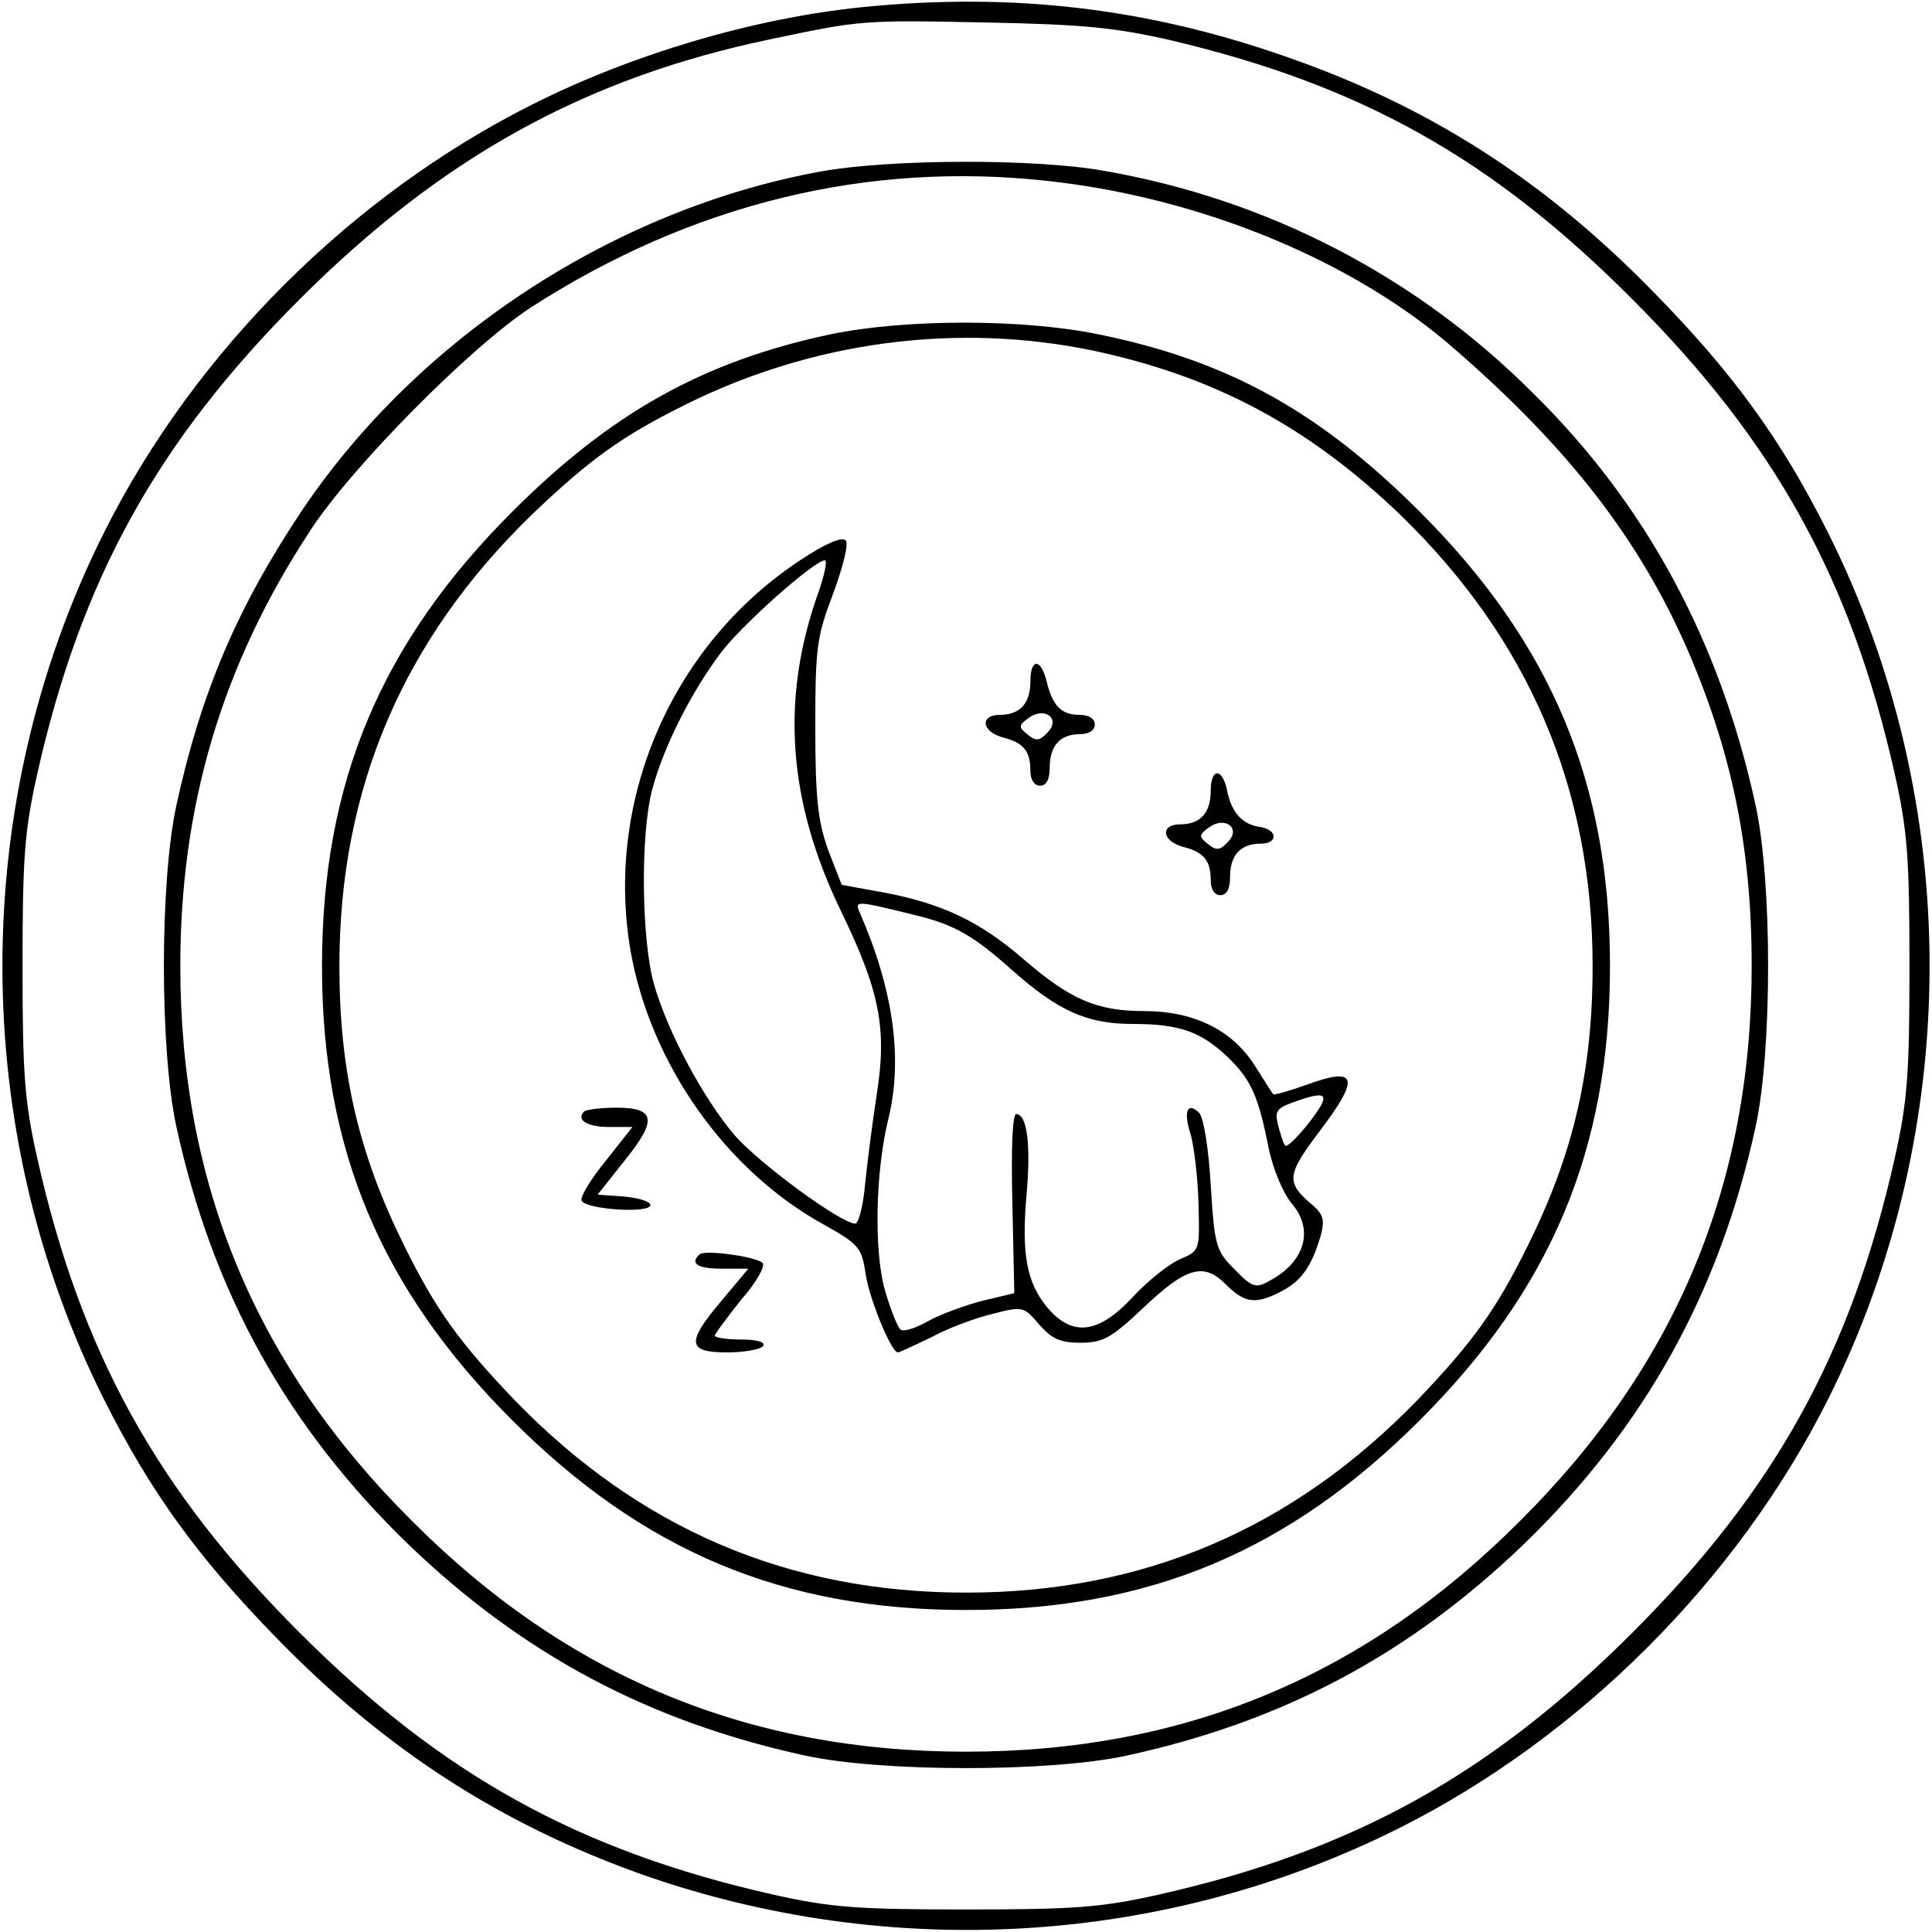
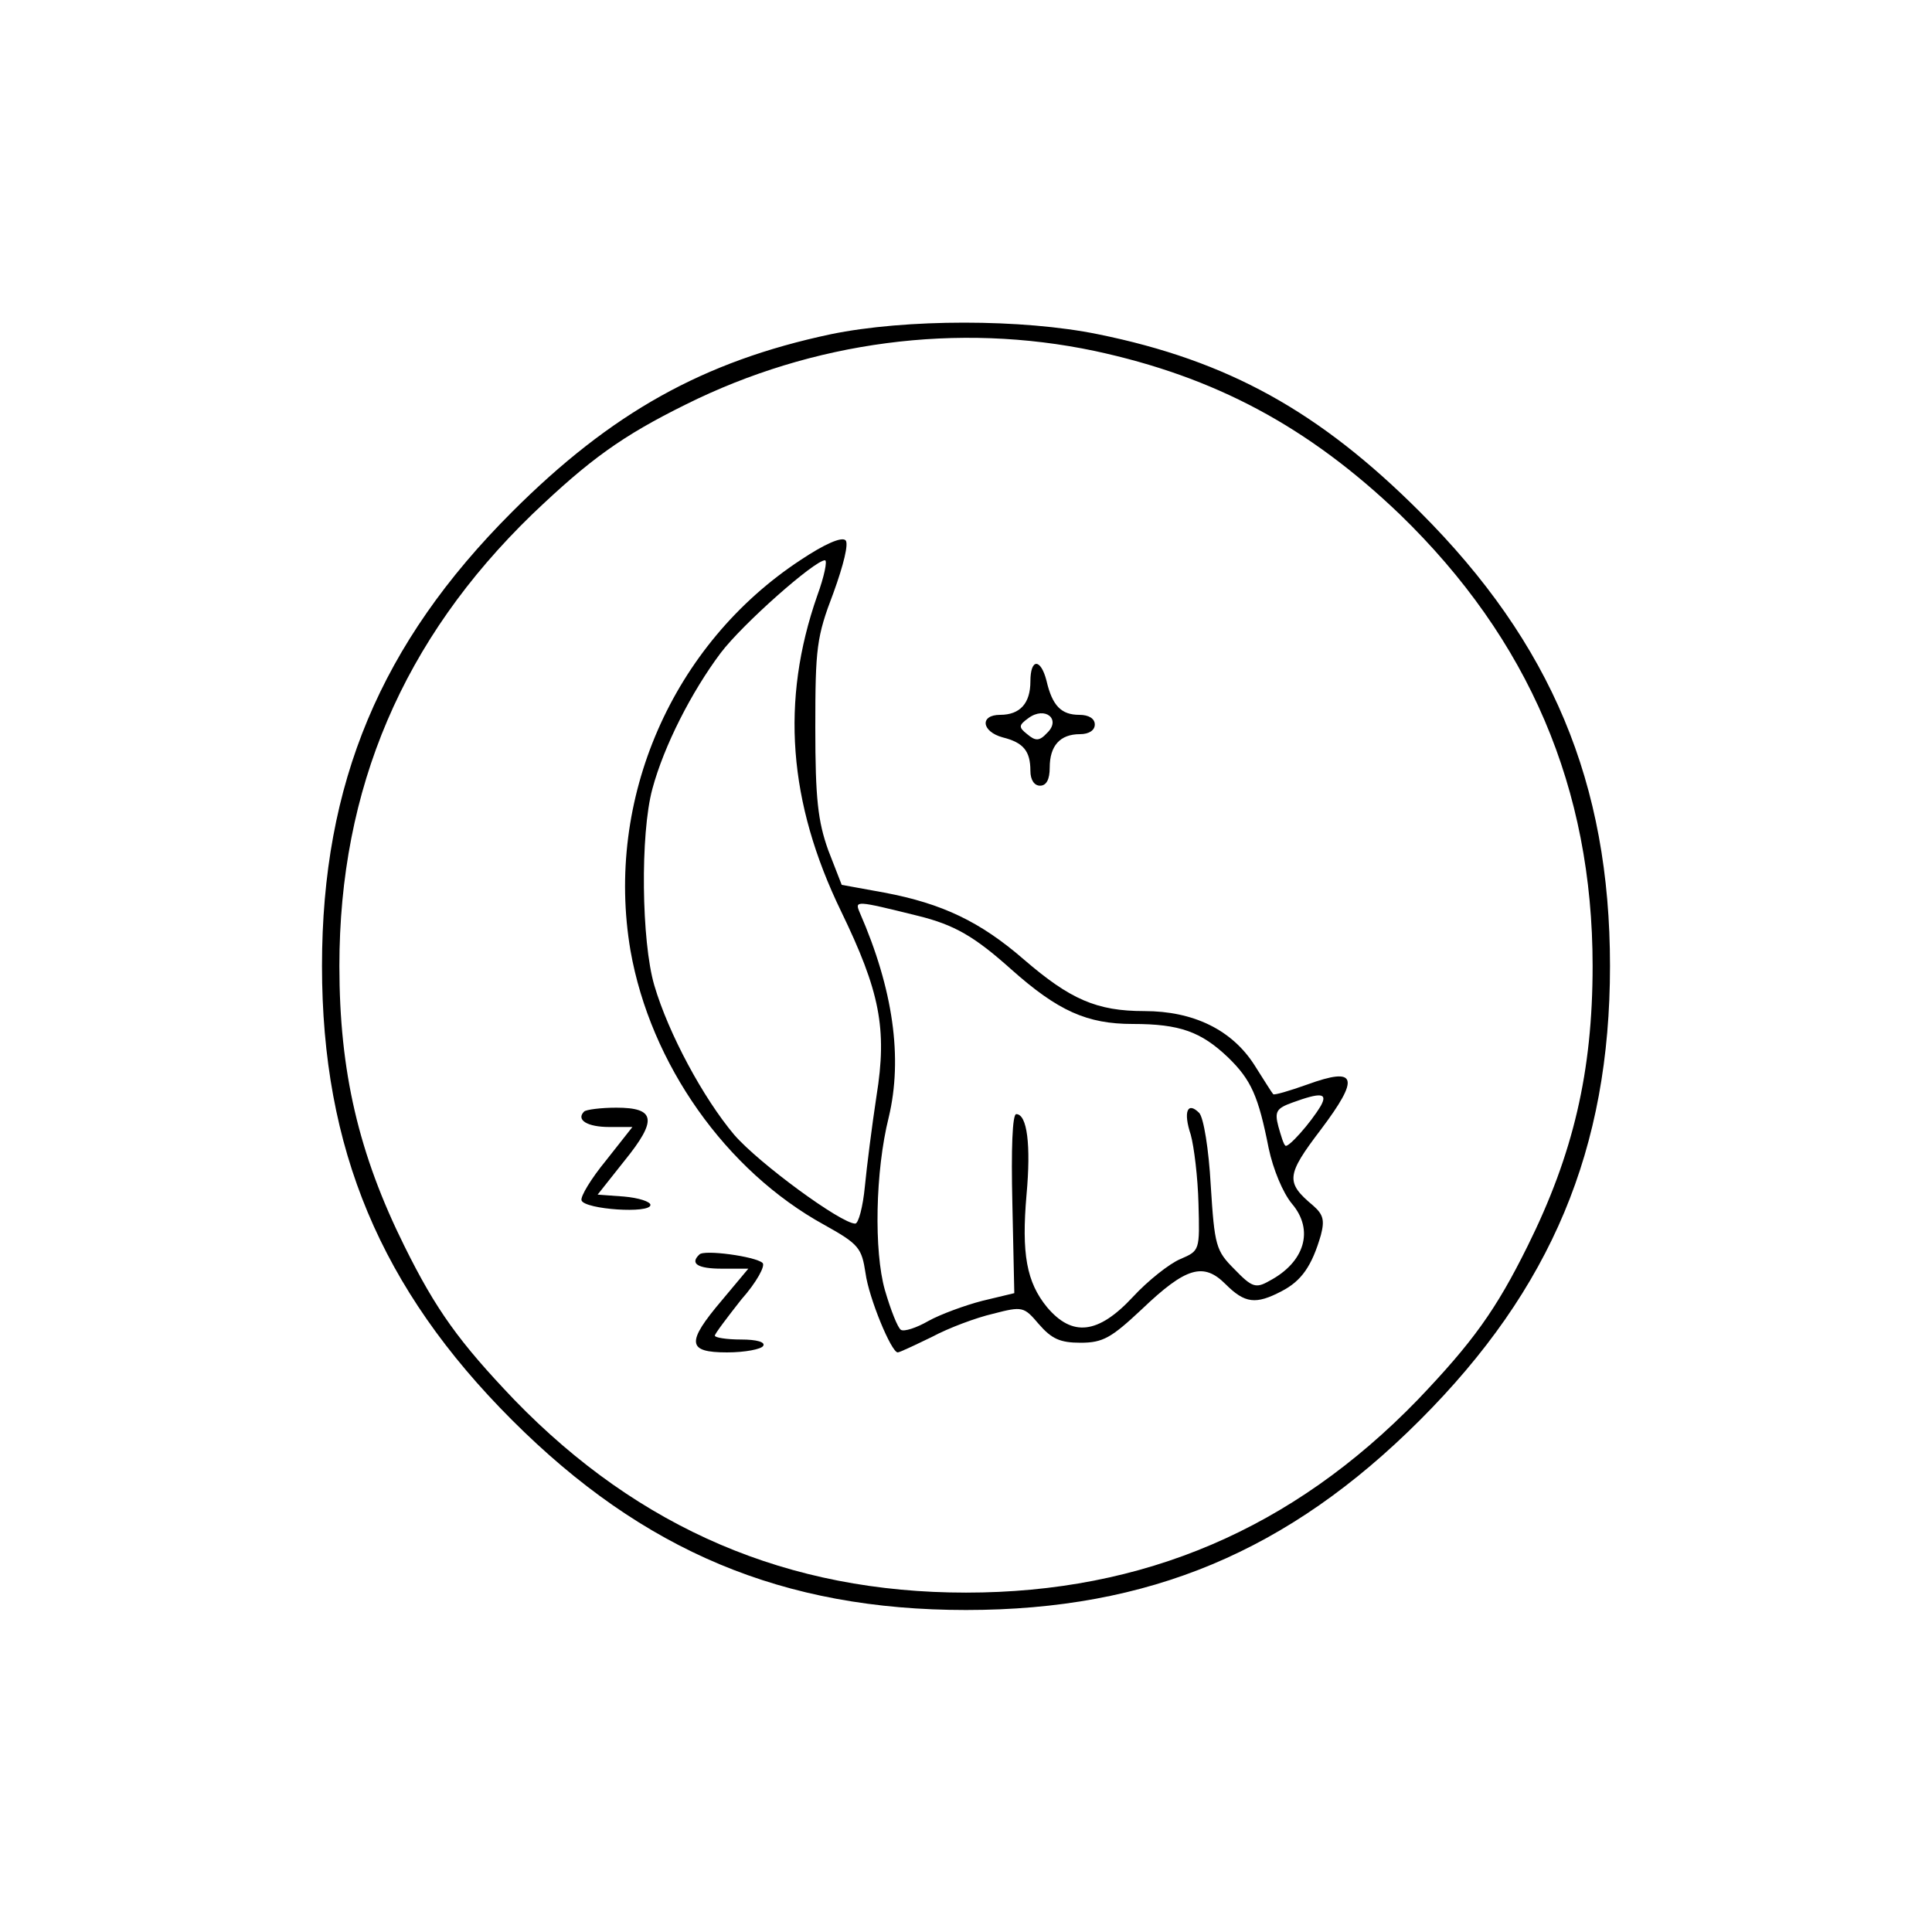
<svg xmlns="http://www.w3.org/2000/svg" preserveAspectRatio="xMidYMid meet" viewBox="0 0 300 300" height="300pt" width="300pt" version="1.0">
  <g stroke="none" fill="#000000" transform="translate(0,300) scale(0.1,-0.1)">
-     <path d="M1340 2989 c-169 -17 -358 -73 -513 -151 -281 -141 -524 -383 -665 -664 -211 -420 -211 -928 0 -1348 72 -143 145 -244 267 -369 168 -173 348 -289 566 -367 388 -137 815 -111 1179 72 280 141 523 384 664 664 211 420 211 928 0 1348 -72 143 -145 244 -267 369 -171 176 -351 292 -577 370 -215 75 -423 99 -654 76z m480 -52 c295 -70 498 -184 715 -402 221 -221 339 -434 407 -736 20 -89 23 -131 23 -299 0 -168 -3 -210 -23 -299 -68 -302 -186 -515 -407 -736 -221 -221 -434 -339 -736 -407 -89 -20 -131 -23 -299 -23 -168 0 -210 3 -299 23 -302 68 -515 186 -736 407 -221 221 -339 434 -407 736 -20 89 -23 131 -23 299 0 168 3 210 23 299 68 302 186 515 407 736 221 221 444 344 731 404 143 30 142 30 339 26 149 -3 198 -8 285 -28z" />
-     <path d="M1276 2734 c-321 -58 -627 -258 -808 -528 -100 -150 -156 -282 -194 -456 -26 -119 -26 -381 0 -500 56 -257 172 -466 360 -648 178 -171 373 -275 616 -328 119 -26 381 -26 500 0 243 53 438 157 616 328 188 182 304 391 360 648 26 119 26 381 0 500 -55 253 -169 466 -346 640 -182 182 -413 301 -667 345 -107 19 -331 18 -437 -1z m351 -15 c239 -26 478 -125 634 -263 177 -154 285 -295 359 -464 70 -162 100 -310 100 -492 0 -339 -117 -620 -359 -861 -241 -242 -522 -359 -861 -359 -339 0 -620 117 -861 359 -242 241 -359 522 -359 861 0 248 64 466 201 675 64 99 250 287 344 348 250 161 523 227 802 196z" />
    <path d="M1290 2481 c-198 -42 -341 -122 -495 -276 -204 -204 -295 -421 -295 -705 0 -284 91 -501 295 -705 204 -204 421 -295 705 -295 284 0 501 91 705 295 204 204 295 421 295 705 0 284 -91 501 -295 705 -156 156 -298 235 -500 276 -117 24 -299 24 -415 0z m410 -26 c186 -40 331 -117 474 -254 200 -194 299 -425 299 -701 0 -164 -30 -292 -101 -435 -49 -99 -85 -149 -171 -239 -194 -200 -425 -299 -701 -299 -276 0 -507 99 -701 299 -86 90 -122 140 -171 239 -71 143 -101 271 -101 435 0 276 99 507 299 701 90 86 140 122 239 171 197 98 422 128 635 83z" />
    <path d="M1244 2131 c-200 -131 -305 -372 -265 -607 31 -176 148 -342 301 -426 54 -30 58 -36 64 -75 5 -38 40 -123 50 -123 3 0 26 11 53 24 26 14 69 30 95 36 46 12 48 11 71 -16 20 -23 33 -29 65 -29 35 0 48 8 95 52 69 66 96 73 130 39 30 -30 47 -32 87 -11 31 16 47 39 61 87 6 23 4 32 -12 46 -43 36 -42 47 12 118 61 81 56 98 -21 70 -28 -10 -52 -17 -53 -15 -2 2 -15 23 -29 45 -35 55 -95 84 -171 84 -74 0 -115 18 -187 80 -68 59 -127 87 -217 104 l-66 12 -21 54 c-16 45 -20 80 -20 190 0 124 2 141 28 209 16 44 24 77 19 82 -6 6 -33 -6 -69 -30z m25 -56 c-57 -163 -45 -321 37 -490 60 -124 72 -182 55 -287 -7 -46 -15 -109 -18 -140 -3 -32 -10 -58 -15 -58 -22 0 -150 94 -188 138 -48 57 -102 157 -124 232 -20 68 -22 235 -3 305 18 67 61 151 106 211 34 45 146 144 162 144 4 0 -1 -25 -12 -55z m156 -497 c57 -14 88 -32 145 -83 73 -65 118 -85 189 -85 73 0 106 -12 148 -52 36 -35 47 -60 63 -141 7 -33 22 -69 36 -86 35 -41 20 -91 -35 -120 -21 -12 -27 -10 -54 18 -29 29 -31 36 -37 131 -3 55 -11 105 -18 112 -18 18 -25 2 -13 -34 5 -18 11 -66 12 -107 2 -73 2 -73 -28 -86 -17 -7 -51 -34 -74 -59 -54 -58 -94 -62 -133 -16 -32 39 -40 83 -32 175 7 77 1 125 -16 125 -6 0 -8 -54 -6 -139 l3 -139 -50 -12 c-27 -7 -65 -21 -83 -31 -19 -11 -38 -17 -43 -14 -5 3 -16 31 -25 62 -17 60 -15 184 6 268 22 92 7 199 -45 318 -8 19 -7 19 90 -5z m626 -295 c-16 -27 -51 -66 -55 -62 -3 2 -7 16 -11 30 -6 23 -3 28 22 37 44 16 55 15 44 -5z" />
    <path d="M1600 1942 c0 -34 -16 -52 -47 -52 -32 0 -29 -26 4 -35 32 -8 43 -21 43 -52 0 -14 6 -23 15 -23 10 0 15 10 15 28 0 34 16 52 47 52 14 0 23 6 23 15 0 9 -9 15 -24 15 -28 0 -42 14 -51 53 -9 35 -25 35 -25 -1z m26 -80 c-12 -13 -18 -13 -31 -2 -14 11 -13 14 2 25 26 19 51 -2 29 -23z" />
-     <path d="M1880 1772 c0 -34 -16 -52 -47 -52 -32 0 -29 -26 4 -35 32 -8 43 -21 43 -52 0 -14 6 -23 15 -23 10 0 15 10 15 28 0 34 16 52 48 52 27 0 26 22 -2 26 -27 4 -43 22 -50 54 -7 38 -26 39 -26 2z m26 -80 c-12 -13 -18 -13 -31 -2 -14 11 -13 14 2 25 26 19 51 -2 29 -23z" />
    <path d="M907 1274 c-13 -13 5 -24 39 -24 l36 0 -41 -52 c-23 -28 -40 -56 -38 -62 5 -14 107 -21 107 -7 0 5 -18 11 -41 13 l-41 3 42 53 c51 63 48 82 -13 82 -24 0 -47 -3 -50 -6z" />
    <path d="M1086 1052 c-15 -14 -3 -22 35 -22 l41 0 -41 -49 c-56 -66 -54 -81 8 -81 28 0 53 5 56 10 4 6 -10 10 -34 10 -23 0 -41 3 -41 6 0 3 19 28 41 56 24 27 38 53 33 57 -11 10 -91 21 -98 13z" />
  </g>
</svg>